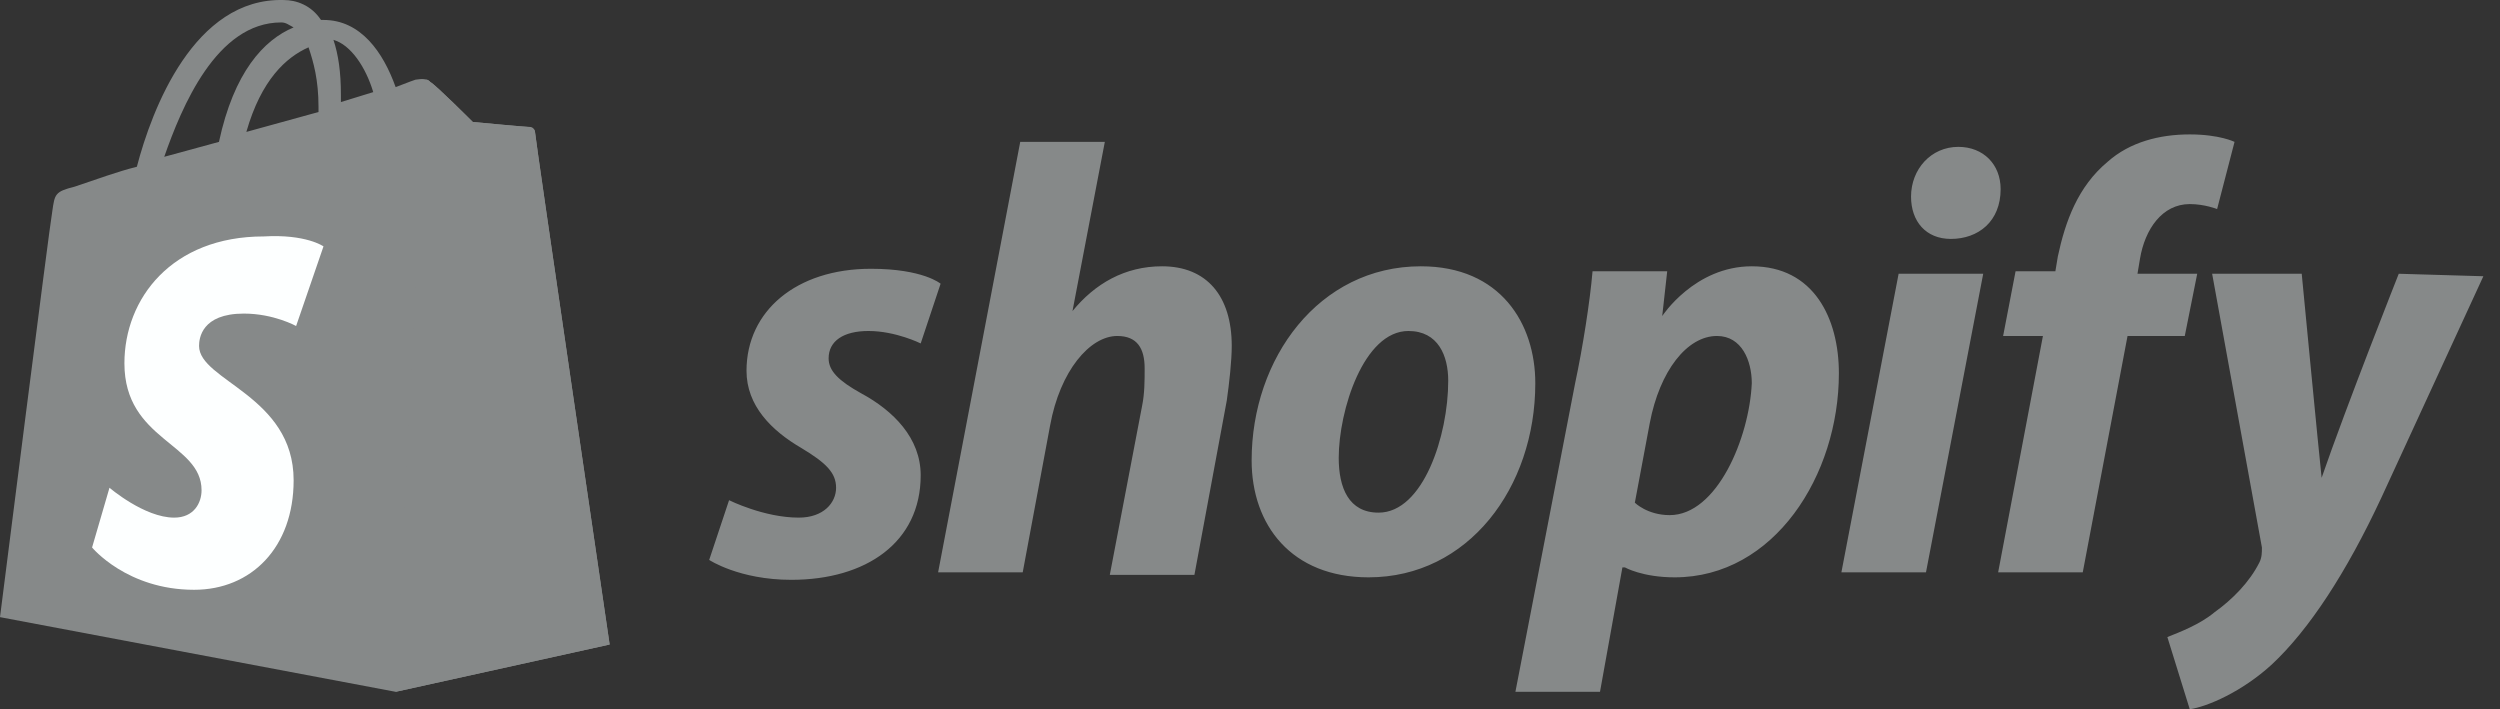
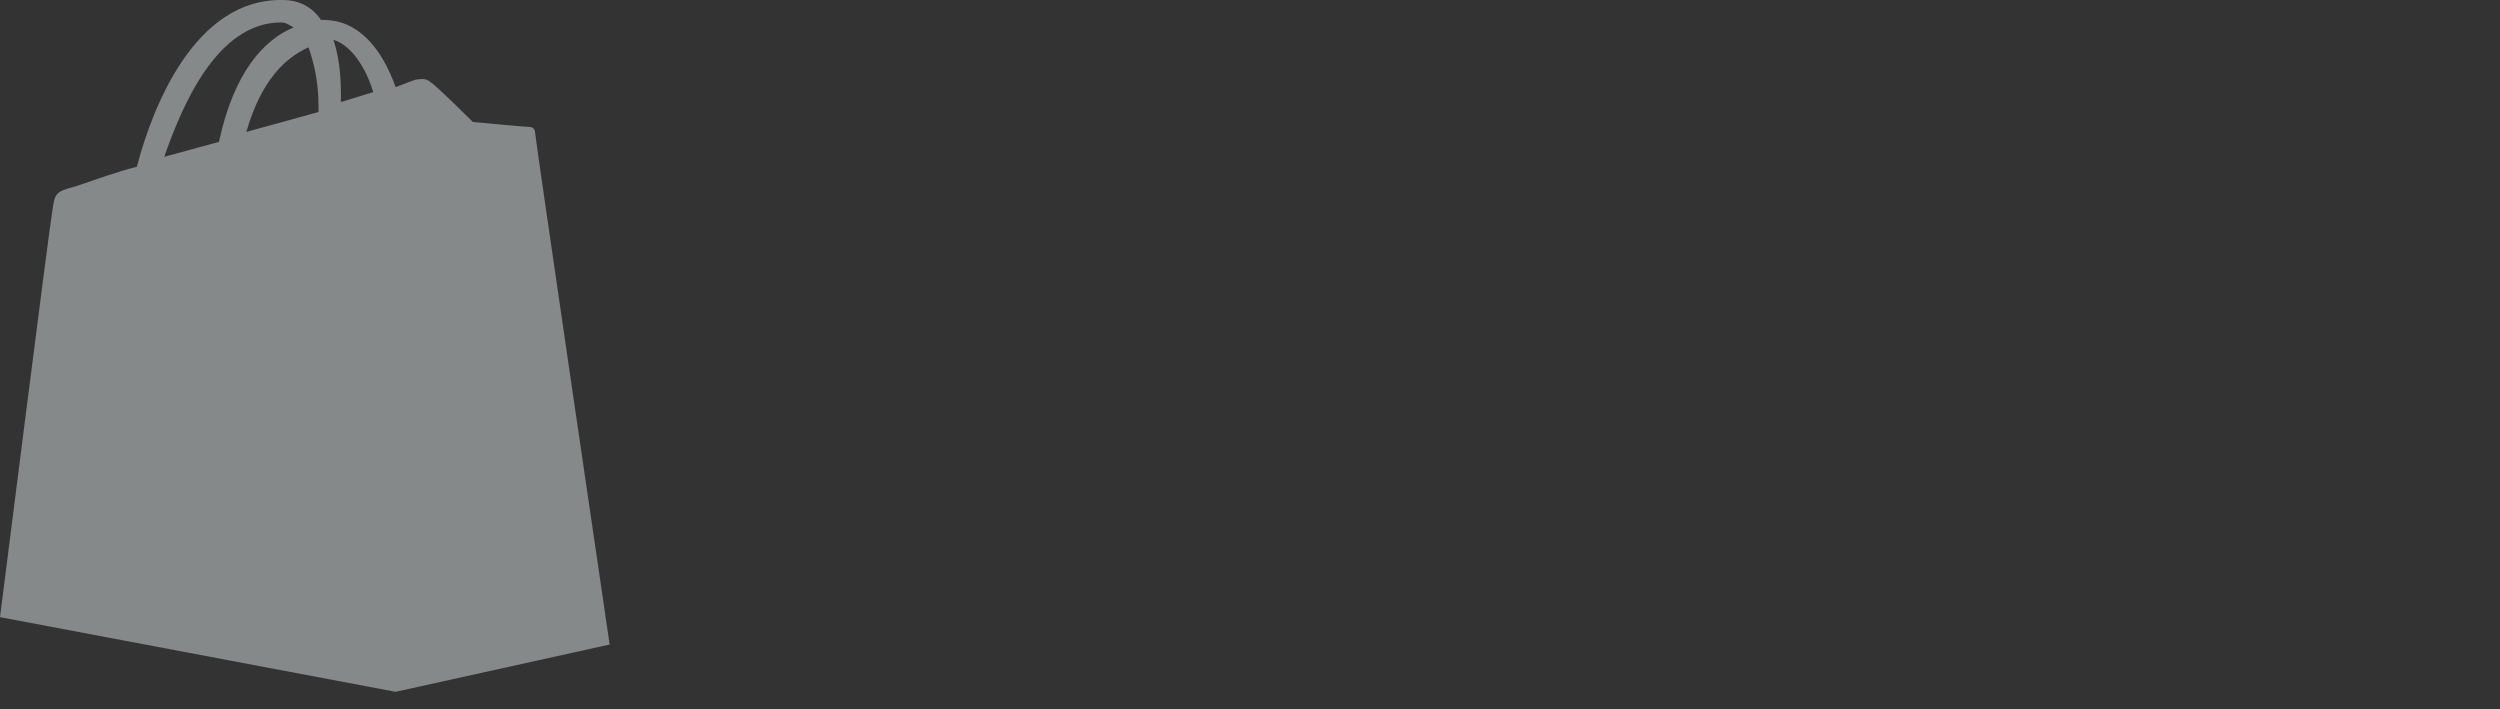
<svg xmlns="http://www.w3.org/2000/svg" width="141" height="40" viewBox="0 0 141 40" fill="none">
  <rect x="0" y="0" width="141" height="40" fill="#333333" stroke="none" />
  <path d="M15.859 1.265C16.139 1.265 16.28 1.406 16.56 1.546C14.876 2.248 13.192 4.072 12.35 8.002L9.263 8.844C10.245 6.037 12.21 1.265 15.859 1.265ZM17.402 2.669C17.683 3.511 17.964 4.493 17.964 6.037C17.964 6.177 17.964 6.177 17.964 6.318L13.894 7.44C14.736 4.493 16.139 3.23 17.402 2.669ZM21.051 5.195L19.227 5.756C19.227 5.616 19.227 5.476 19.227 5.335C19.227 4.072 19.087 3.09 18.806 2.248C19.788 2.528 20.63 3.792 21.051 5.195ZM30.174 7.44C30.174 7.3 30.033 7.16 29.893 7.16C29.612 7.16 26.665 6.879 26.665 6.879C26.665 6.879 24.56 4.774 24.279 4.634C23.999 4.353 23.578 4.493 23.437 4.493C23.437 4.493 23.016 4.634 22.314 4.914C21.613 2.95 20.35 1.125 18.245 1.125H18.104C17.543 0.283 16.701 0.002 15.999 0.002C10.947 -0.138 8.561 6.177 7.719 9.405C6.596 9.686 5.473 10.107 4.21 10.528C3.088 10.809 3.088 10.949 2.947 11.931C2.807 12.633 0 34.807 0 34.807L22.314 39.018L34.384 36.351C34.384 36.351 30.174 7.721 30.174 7.44Z" fill="#868989" />
-   <path d="M29.753 7.16C29.612 7.16 26.665 6.879 26.665 6.879C26.665 6.879 24.56 4.774 24.279 4.634C24.139 4.493 24.139 4.493 23.999 4.493L22.314 39.018L34.384 36.351C34.384 36.351 30.174 7.721 30.174 7.44C30.174 7.3 29.893 7.16 29.753 7.16Z" fill="#868989" />
-   <path d="M18.245 13.896L16.701 18.387C16.701 18.387 15.438 17.686 13.754 17.686C11.368 17.686 11.227 19.089 11.227 19.51C11.227 21.475 16.561 22.317 16.561 27.088C16.561 30.878 14.175 33.264 10.947 33.264C7.157 33.264 5.193 30.878 5.193 30.878L6.175 27.509C6.175 27.509 8.14 29.194 9.824 29.194C10.947 29.194 11.368 28.352 11.368 27.65C11.368 24.983 7.017 24.843 7.017 20.492C7.017 16.843 9.684 13.335 14.876 13.335C17.262 13.194 18.245 13.896 18.245 13.896Z" fill="#FDFFFF" />
-   <path d="M48.559 22.177C47.295 21.475 46.734 20.913 46.734 20.212C46.734 19.229 47.576 18.668 48.98 18.668C50.523 18.668 51.927 19.37 51.927 19.37L53.05 16.001C53.05 16.001 52.067 15.159 49.12 15.159C44.91 15.159 42.103 17.545 42.103 20.913C42.103 22.878 43.506 24.282 45.19 25.264C46.594 26.106 47.155 26.668 47.155 27.509C47.155 28.352 46.453 29.194 45.05 29.194C43.085 29.194 41.12 28.211 41.12 28.211L39.998 31.579C39.998 31.579 41.682 32.702 44.629 32.702C48.839 32.702 51.927 30.597 51.927 26.808C51.927 24.703 50.383 23.159 48.559 22.177ZM65.54 15.019C63.435 15.019 61.751 16.001 60.488 17.545L62.312 8.002H57.541L52.909 32.281H57.681L59.225 24.001C59.786 20.913 61.47 18.949 63.014 18.949C64.137 18.949 64.558 19.65 64.558 20.773C64.558 21.475 64.558 22.177 64.417 22.878L62.593 32.422H67.365L69.189 22.598C69.329 21.615 69.47 20.352 69.47 19.51C69.47 16.703 68.066 15.019 65.54 15.019ZM77.75 28.913C76.066 28.913 75.504 27.509 75.504 25.825C75.504 23.159 76.908 18.668 79.434 18.668C81.118 18.668 81.68 20.071 81.68 21.475C81.68 24.562 80.276 28.913 77.75 28.913ZM80.136 15.019C74.382 15.019 70.592 20.212 70.592 25.966C70.592 29.615 72.838 32.562 77.189 32.562C82.802 32.562 86.591 27.509 86.591 21.615C86.591 18.247 84.627 15.019 80.136 15.019ZM94.17 29.053C92.907 29.053 92.205 28.352 92.205 28.352L93.047 23.861C93.609 20.913 95.152 18.949 96.837 18.949C98.24 18.949 98.801 20.352 98.801 21.615C98.661 24.703 96.837 29.053 94.17 29.053ZM98.801 15.019C95.573 15.019 93.749 17.826 93.749 17.826L94.03 15.3H89.819C89.679 16.984 89.258 19.65 88.837 21.615L85.469 39.018H90.24L91.504 32.001H91.644C91.644 32.001 92.626 32.562 94.451 32.562C100.064 32.562 103.713 26.808 103.713 21.054C103.713 17.966 102.31 15.019 98.801 15.019ZM110.45 8.283C108.906 8.283 107.783 9.546 107.783 11.089C107.783 12.493 108.625 13.475 110.029 13.475C111.573 13.475 112.836 12.493 112.836 10.668C112.836 9.265 111.853 8.283 110.45 8.283ZM103.854 32.281H108.625L111.853 15.44H107.082L103.854 32.281ZM123.923 15.44H120.554L120.695 14.598C120.975 12.914 121.958 11.51 123.502 11.51C124.344 11.51 125.045 11.791 125.045 11.791L126.028 8.002C126.028 8.002 125.186 7.581 123.502 7.581C121.818 7.581 120.133 8.002 118.87 9.125C117.186 10.528 116.484 12.493 116.063 14.458L115.923 15.3H113.678L112.976 18.949H115.221L112.695 32.281H117.467L119.993 18.949H123.221L123.923 15.44ZM135.29 15.44C135.29 15.44 132.343 22.878 130.94 26.948C130.799 25.685 129.817 15.44 129.817 15.44H124.765L127.572 30.878C127.572 31.158 127.572 31.439 127.431 31.72C126.87 32.843 125.887 33.825 124.905 34.527C124.063 35.228 122.94 35.649 122.239 35.93L123.502 40C124.484 39.86 126.449 39.018 128.133 37.474C130.238 35.509 132.343 32.281 134.308 28.071L140.062 15.58L135.29 15.44Z" fill="#868989" />
</svg>